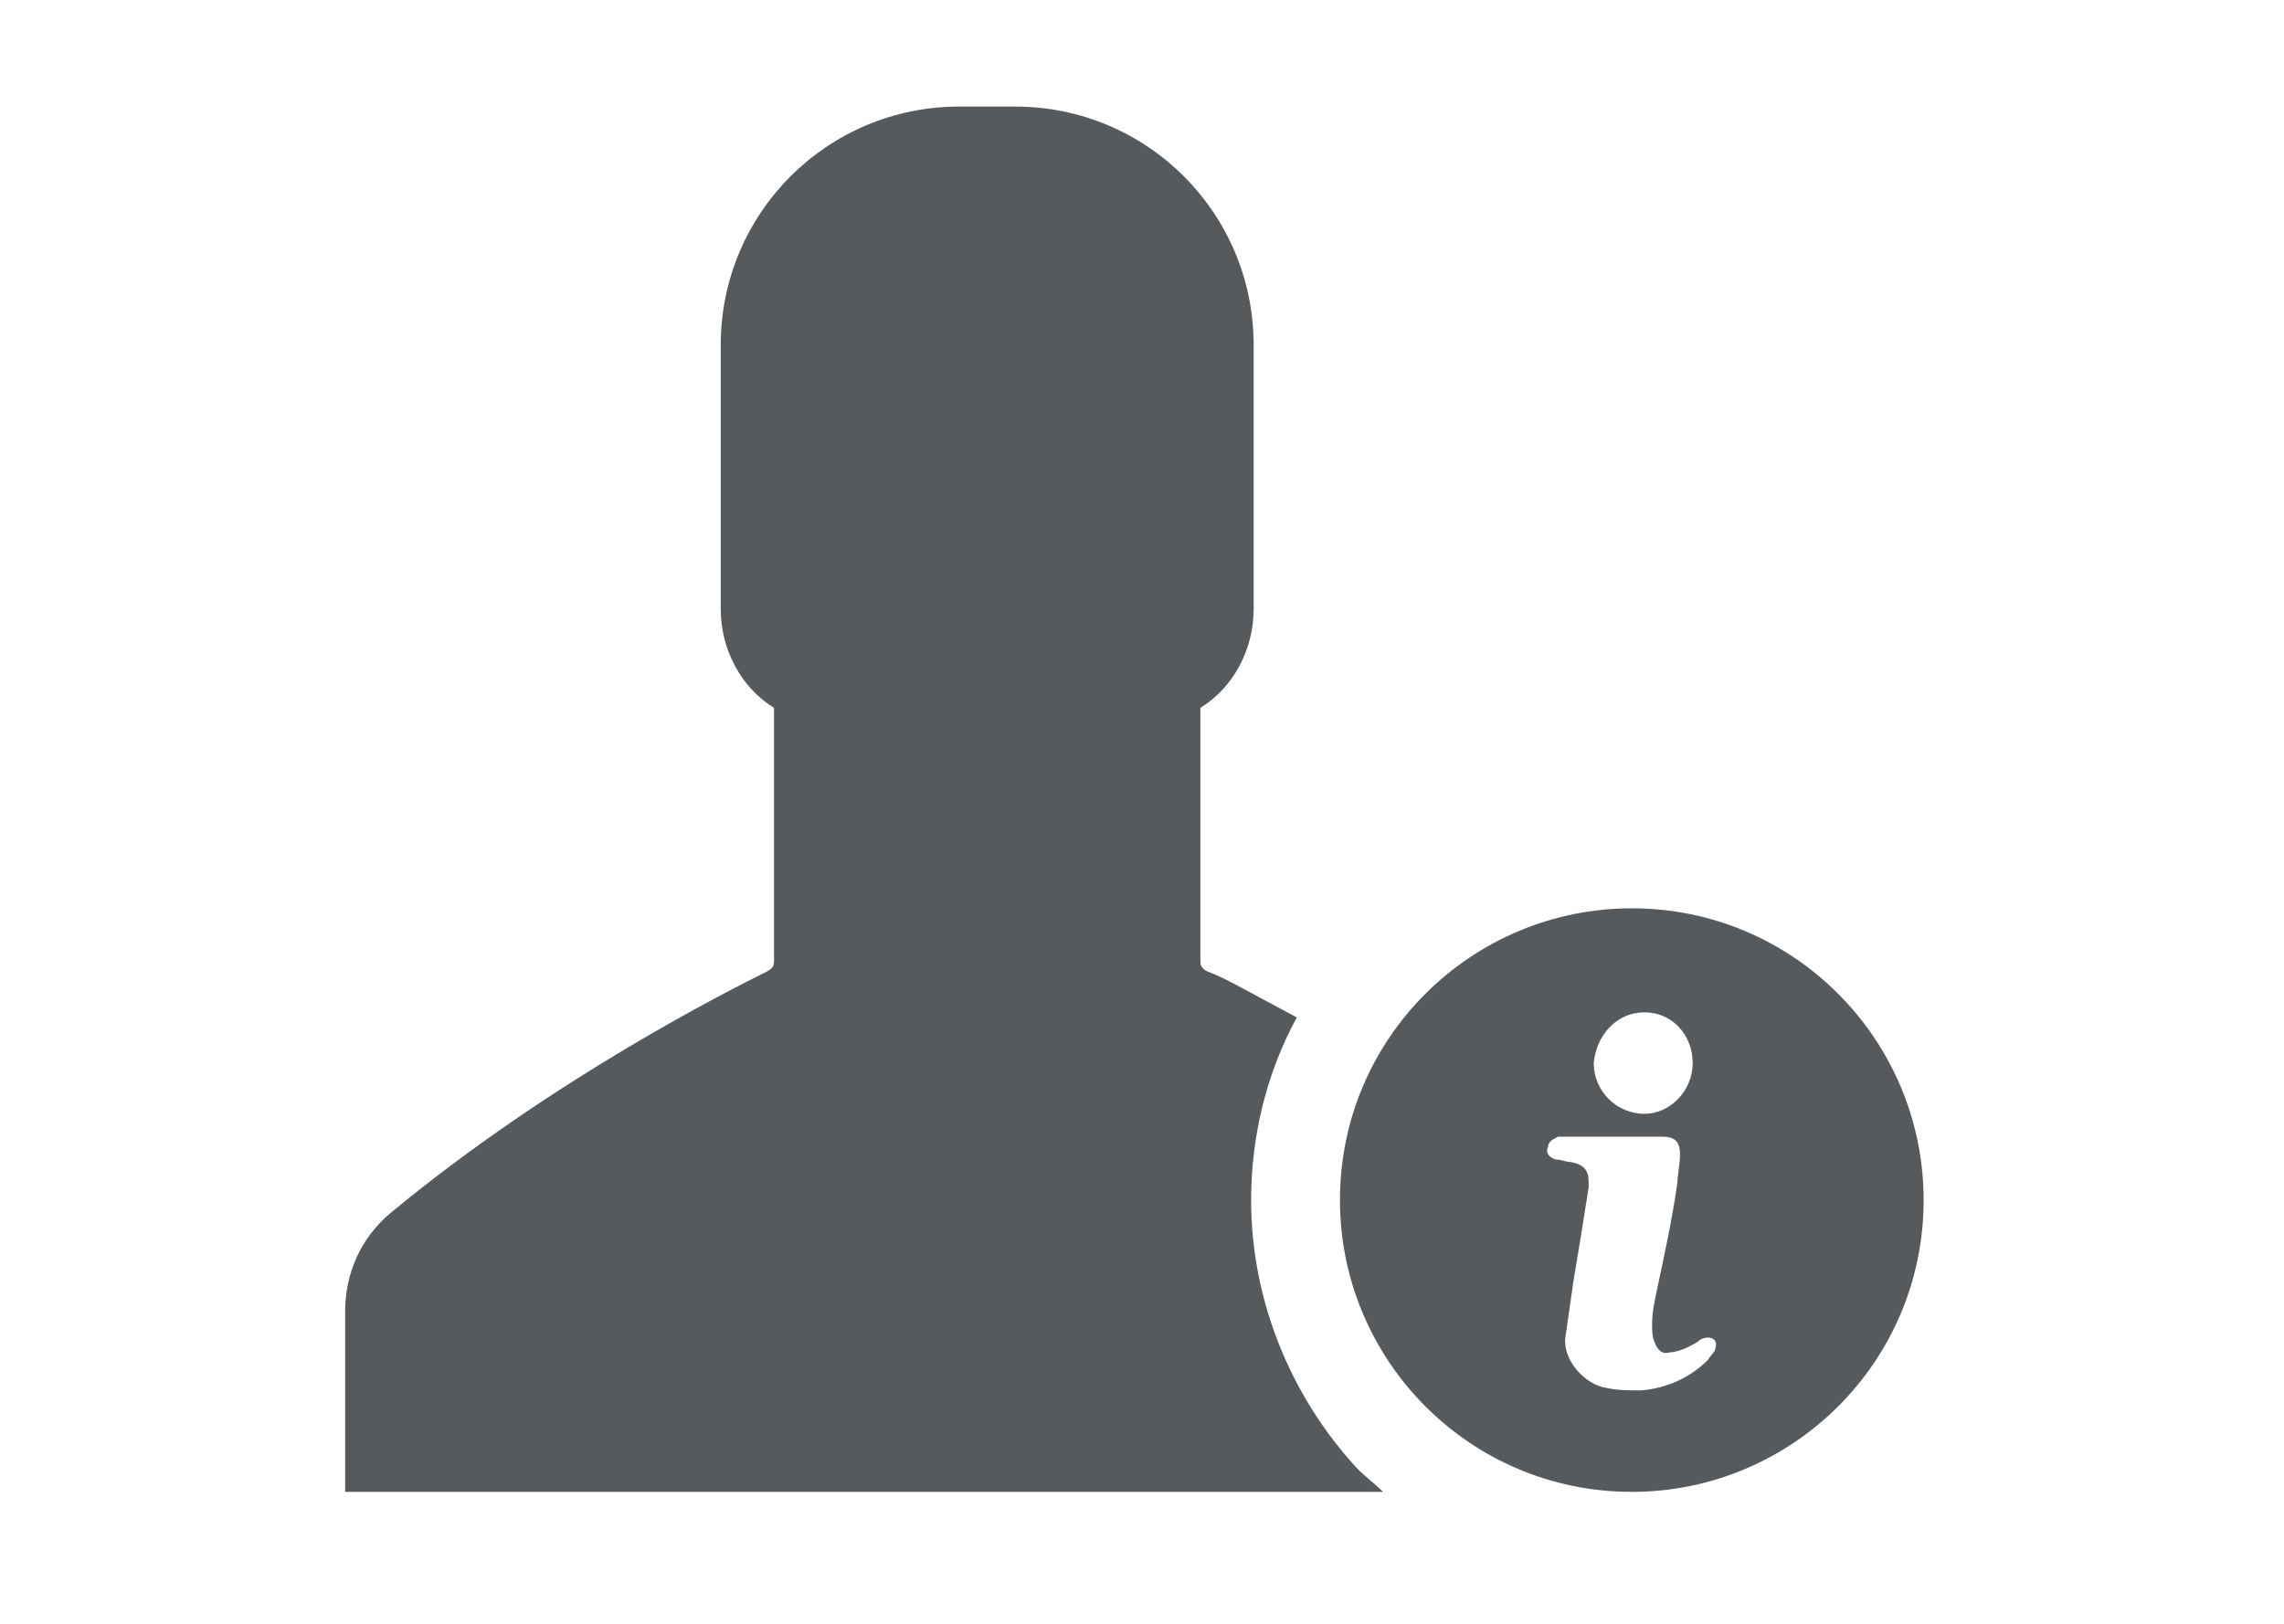
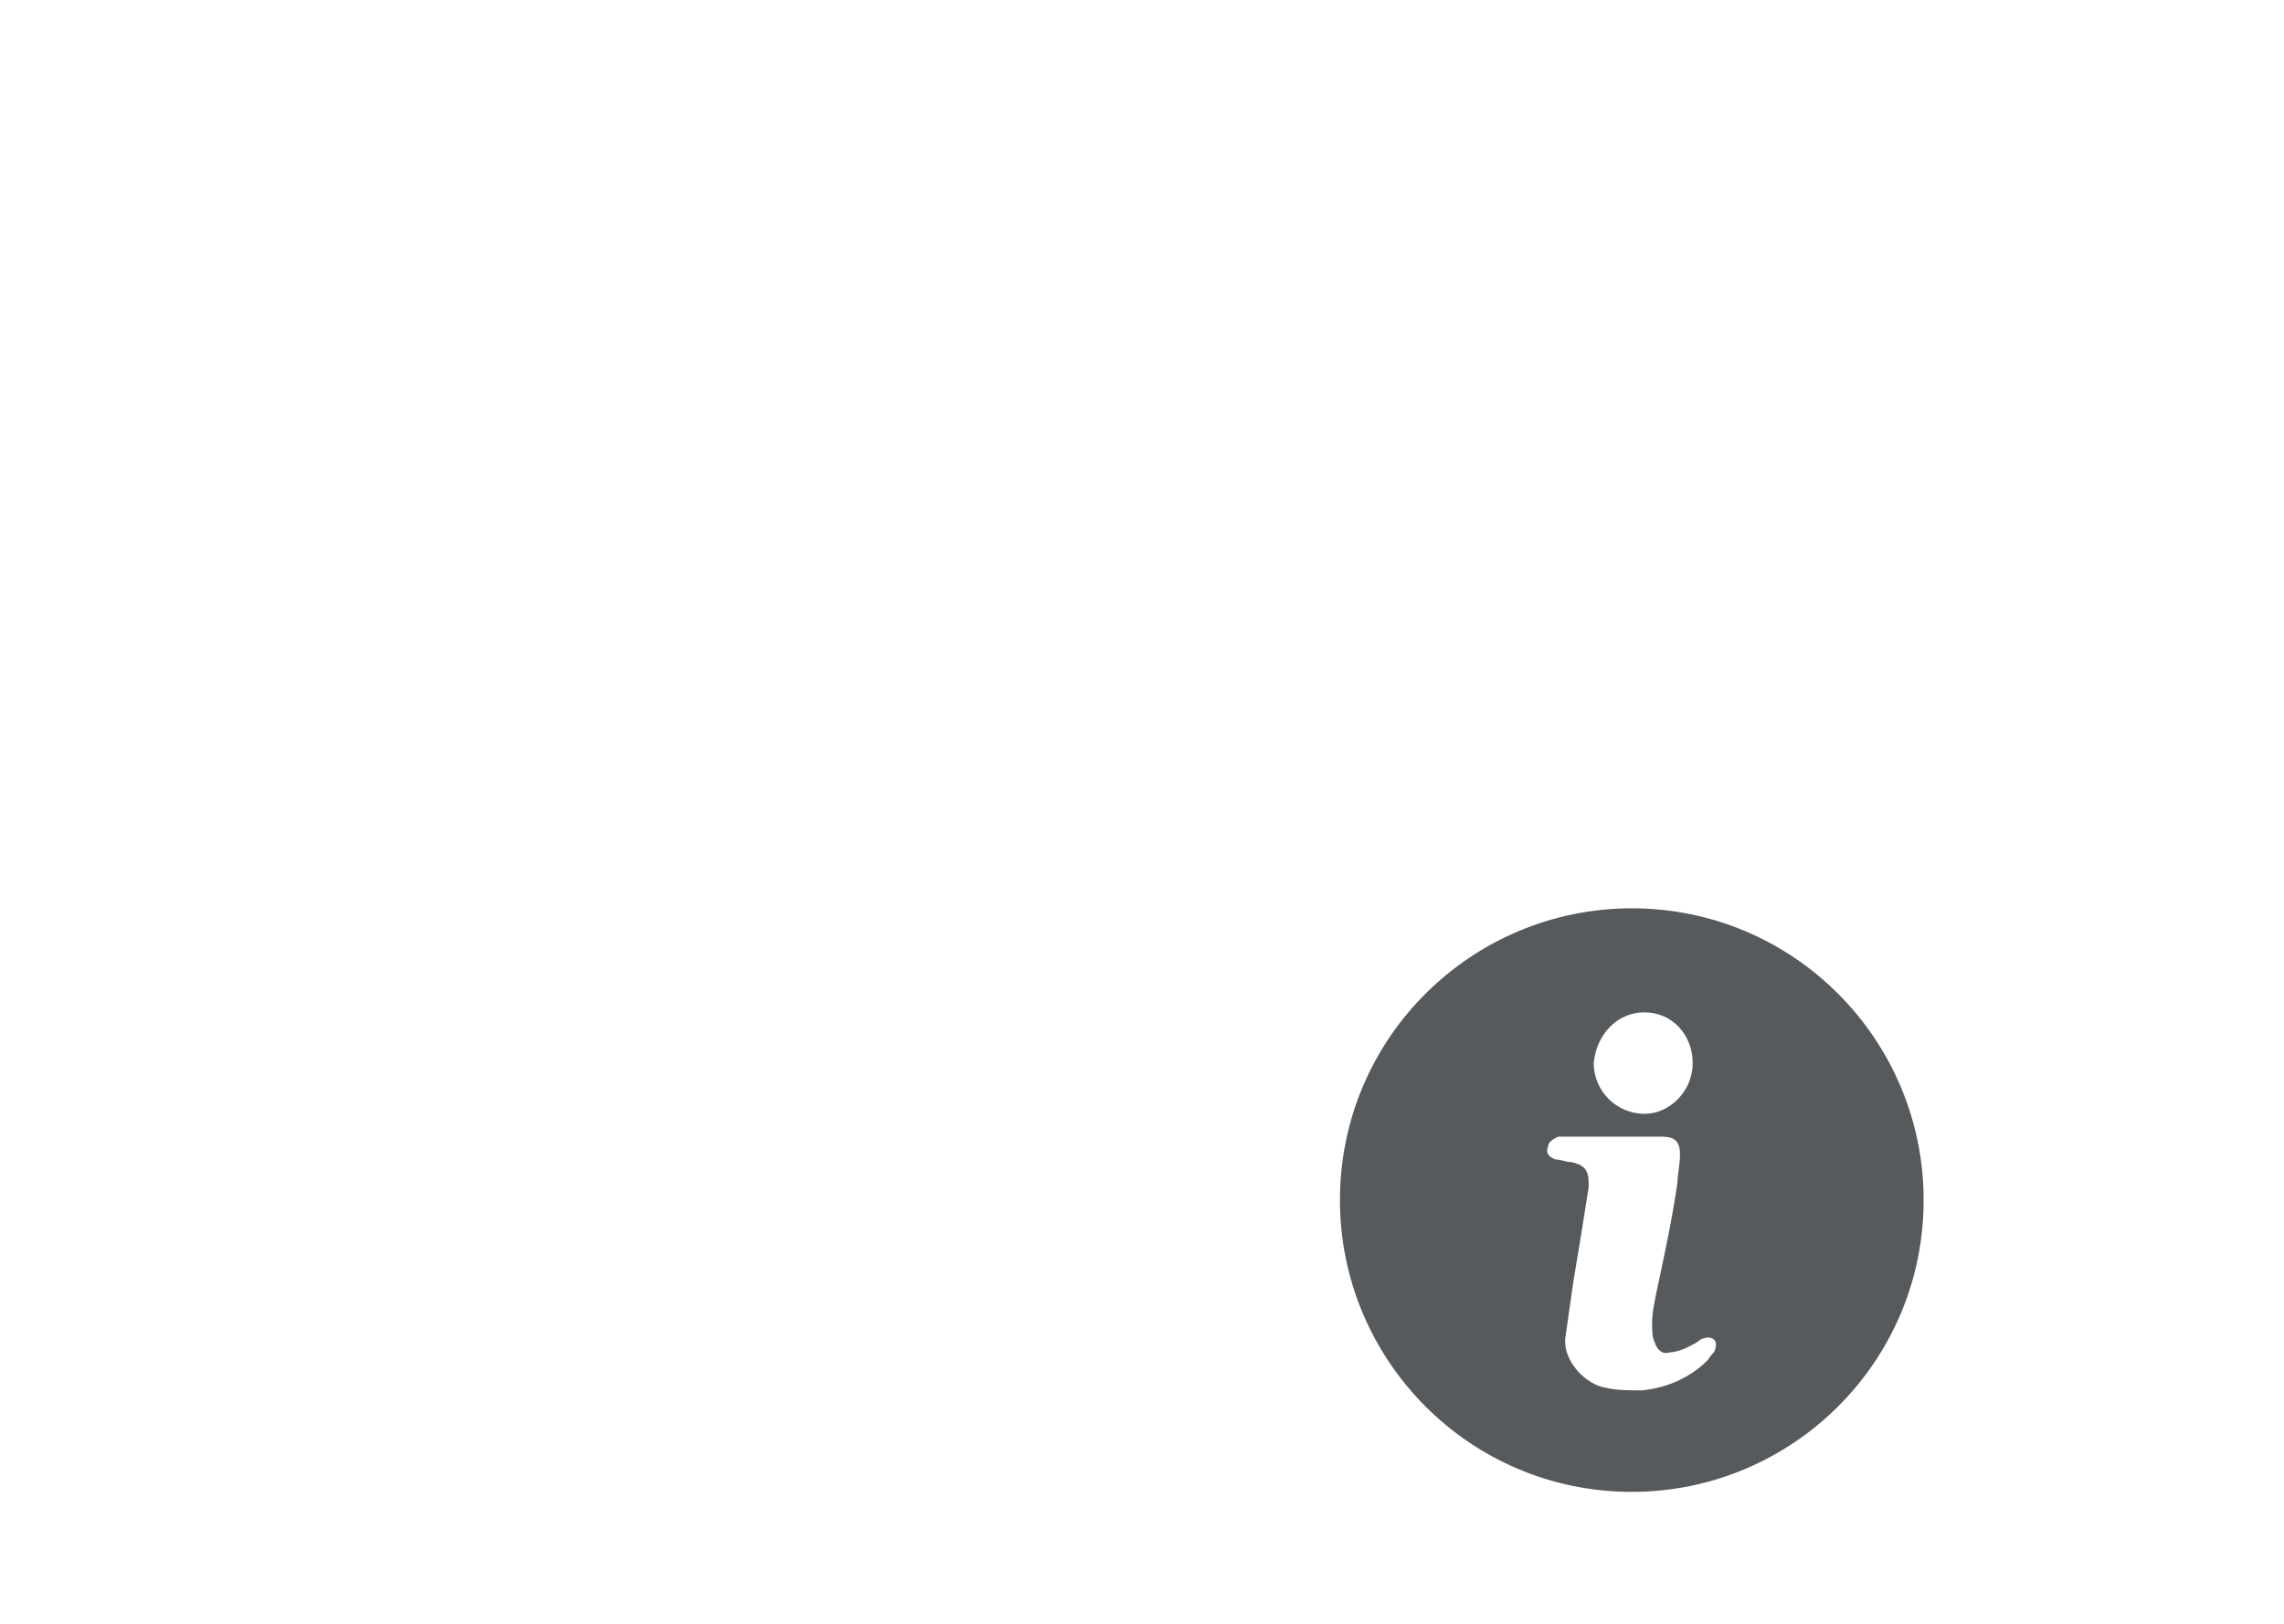
<svg xmlns="http://www.w3.org/2000/svg" version="1.1" viewBox="0 0 90 64">
-   <path fill="#575a5d" d="M49.3,47.3c0-2.5,0.6-5,1.8-7.2c-1.7-0.9-2.9-1.6-3.5-1.8c-0.2-0.1-0.3-0.2-0.3-0.4v-10c1.3-0.8,2.1-2.3,2.1-3.9V13.6  c0-5.2-4.2-9.4-9.4-9.4h-2.2c-5.2,0-9.4,4.2-9.4,9.4V24c0,1.6,0.8,3.1,2.1,3.9v10c0,0.2-0.1,0.3-0.3,0.4c-1.4,0.7-8.4,4.2-14.8,9.5  c-1.2,1-1.8,2.4-1.8,3.9v7.1h40.9c-0.3-0.3-0.7-0.6-1-0.9C50.9,55.1,49.3,51.3,49.3,47.3z" />
  <path fill="#575a5d" d="M67.6,53.1c0,0.2-0.2,0.3-0.3,0.5c-0.7,0.7-1.6,1.1-2.6,1.2c-0.5,0-1,0-1.4-0.1c-0.8-0.1-1.8-1.1-1.6-2.1  c0.1-0.7,0.2-1.4,0.3-2.1c0.2-1.2,0.4-2.4,0.6-3.7c0-0.1,0-0.2,0-0.2c0-0.5-0.2-0.7-0.7-0.8c-0.2,0-0.4-0.1-0.6-0.1  c-0.3-0.1-0.4-0.3-0.3-0.5c0-0.2,0.2-0.3,0.4-0.4c0.1,0,0.3,0,0.4,0h3.7c0.5,0,0.7,0.2,0.7,0.7c0,0.4-0.1,0.8-0.1,1.1  c-0.2,1.4-0.5,2.8-0.8,4.2c-0.1,0.5-0.2,0.9-0.2,1.4c0,0.2,0,0.5,0.1,0.7c0.1,0.3,0.3,0.5,0.6,0.4c0.2,0,0.5-0.1,0.7-0.2  c0.2-0.1,0.4-0.2,0.5-0.3C67.4,52.6,67.7,52.8,67.6,53.1z M64.8,39.9c1.1,0,1.9,0.9,1.9,2c0,1.1-0.9,2-1.9,2c-1.1,0-2-0.9-2-2  C62.9,40.8,63.7,39.9,64.8,39.9z M64.3,35.8c-6.3,0-11.5,5.1-11.5,11.5c0,6.3,5.1,11.5,11.5,11.5c6.3,0,11.5-5.1,11.5-11.5  C75.8,41,70.7,35.8,64.3,35.8z" />
</svg>